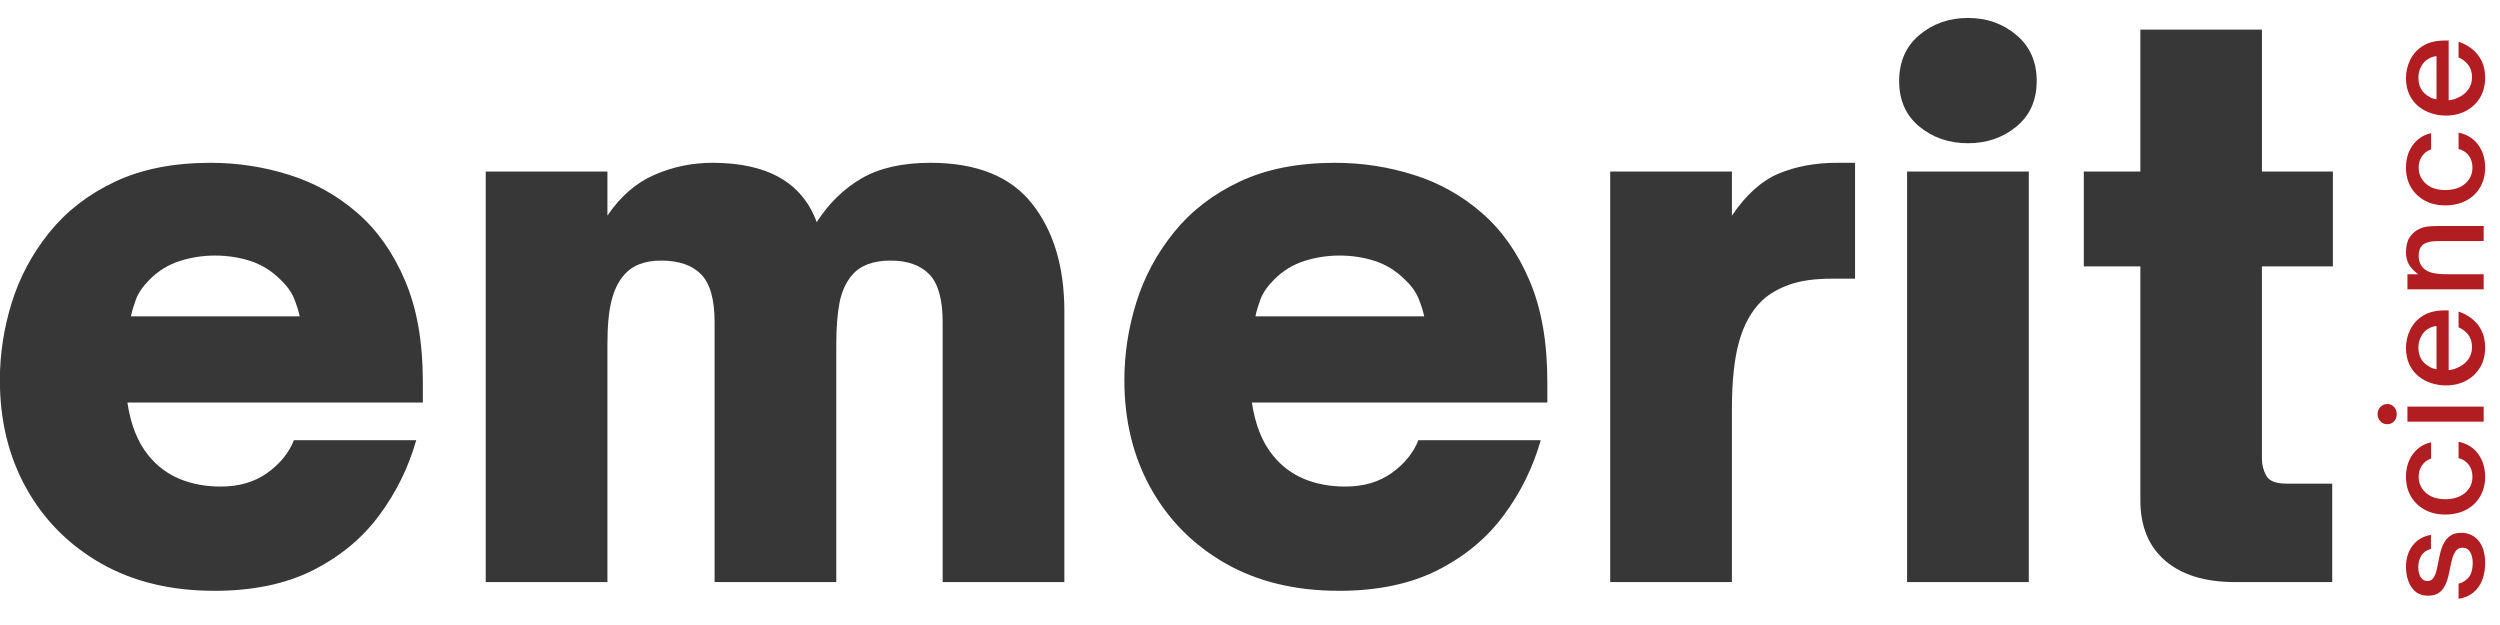
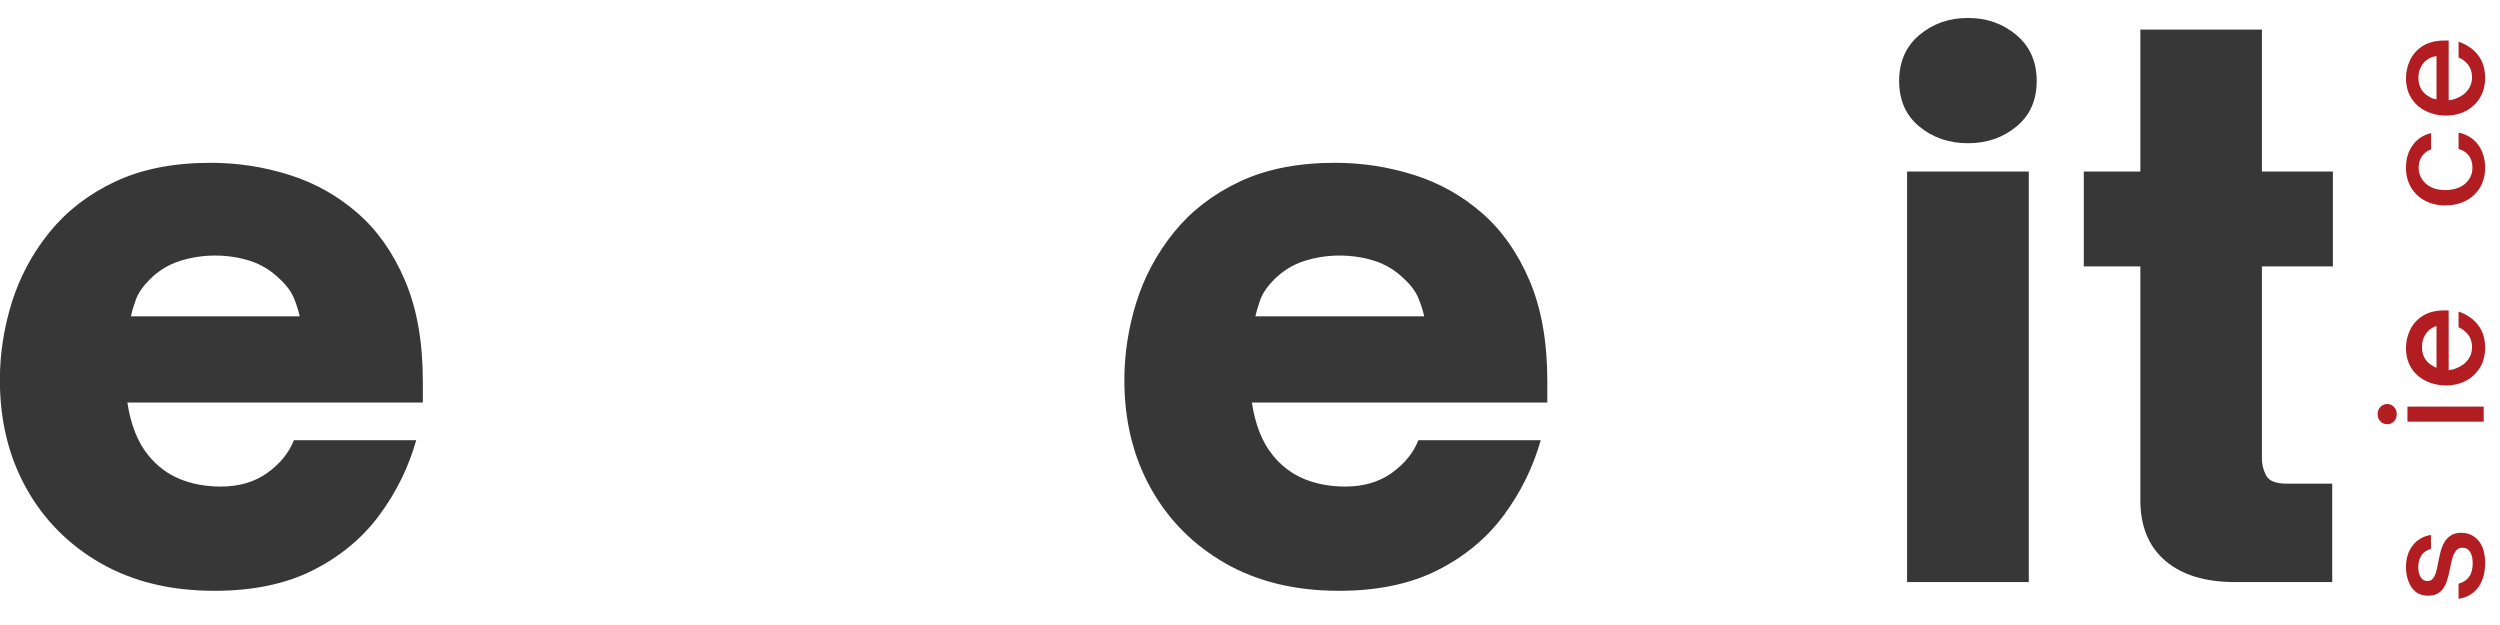
<svg xmlns="http://www.w3.org/2000/svg" xmlns:ns1="http://sodipodi.sourceforge.net/DTD/sodipodi-0.dtd" xmlns:ns2="http://www.inkscape.org/namespaces/inkscape" width="128" zoomAndPan="magnify" viewBox="0 0 128 32" height="32" preserveAspectRatio="xMidYMid" version="1.0" id="svg40" ns1:docname="logo-black.svg" ns2:version="1.4.3 (0d15f75, 2025-12-25)">
  <ns1:namedview id="namedview40" pagecolor="#505050" bordercolor="#eeeeee" borderopacity="1" ns2:showpageshadow="0" ns2:pageopacity="0" ns2:pagecheckerboard="0" ns2:deskcolor="#505050" ns2:zoom="6.3393659" ns2:cx="64.280878" ns2:cy="28.946113" ns2:window-width="1577" ns2:window-height="774" ns2:window-x="0" ns2:window-y="25" ns2:window-maximized="0" ns2:current-layer="svg40" showguides="false" />
  <defs id="defs1">
    <g id="g1" />
  </defs>
  <g fill="#373737" fill-opacity="1" id="g4-2" transform="matrix(0.433,0,0,0.433,-17.428,-64.839)">
    <g transform="translate(37.5,218.572)" id="g3-3">
      <g id="g2-9">
        <path d="m 28.078,1.031 c -5.137,0 -9.605,-1.082 -13.406,-3.25 -3.793,-2.176 -6.73,-5.133 -8.812,-8.875 -2.086,-3.738 -3.125,-8.004 -3.125,-12.797 0,-3.082 0.469,-6.133 1.406,-9.156 0.945,-3.031 2.43,-5.801 4.453,-8.312 2.031,-2.508 4.613,-4.504 7.75,-5.984 3.145,-1.488 6.914,-2.234 11.312,-2.234 3.195,0 6.289,0.477 9.281,1.422 3,0.938 5.68,2.434 8.047,4.484 2.375,2.055 4.258,4.727 5.656,8.016 1.406,3.281 2.109,7.262 2.109,11.938 v 2.484 H 17.812 c 0.395,2.625 1.223,4.711 2.484,6.25 1.02,1.262 2.258,2.195 3.719,2.797 1.457,0.594 3.07,0.891 4.844,0.891 2.164,0 4.004,-0.539 5.516,-1.625 1.508,-1.094 2.551,-2.379 3.125,-3.859 h 14.469 c -0.906,3.199 -2.359,6.152 -4.359,8.859 -2,2.711 -4.617,4.883 -7.844,6.516 -3.219,1.625 -7.117,2.438 -11.688,2.438 z m -9.844,-32.453 H 38.188 c -0.117,-0.57 -0.328,-1.254 -0.641,-2.047 -0.312,-0.801 -0.871,-1.578 -1.672,-2.328 -1.031,-1.02 -2.203,-1.742 -3.516,-2.172 -1.312,-0.426 -2.711,-0.641 -4.188,-0.641 -1.43,0 -2.812,0.215 -4.156,0.641 -1.344,0.43 -2.527,1.152 -3.547,2.172 -0.805,0.805 -1.352,1.59 -1.641,2.359 -0.281,0.773 -0.48,1.445 -0.594,2.016 z m 0,0" id="path1-9" />
      </g>
    </g>
  </g>
  <g fill="#373737" fill-opacity="1" id="g7-7" transform="matrix(0.433,0,0,0.433,-17.428,-64.839)">
    <g transform="translate(92.98,218.572)" id="g6-0">
      <g id="g5-3">
-         <path d="M 19.094,0 H 4.703 V -48.547 H 19.094 v 5.219 c 1.539,-2.281 3.395,-3.891 5.562,-4.828 2.164,-0.945 4.453,-1.422 6.859,-1.422 6.5,0 10.609,2.34 12.328,7.016 1.426,-2.219 3.191,-3.941 5.297,-5.172 2.113,-1.227 4.828,-1.844 8.141,-1.844 5.477,0 9.488,1.617 12.031,4.844 2.539,3.219 3.812,7.453 3.812,12.703 V 0 H 58.734 v -30.734 c 0,-2.688 -0.527,-4.57 -1.578,-5.656 -1.055,-1.082 -2.578,-1.625 -4.578,-1.625 -2.062,0 -3.578,0.57 -4.547,1.703 -0.742,0.867 -1.242,1.969 -1.5,3.312 -0.25,1.336 -0.375,2.977 -0.375,4.922 V 0 H 31.766 v -30.734 c 0,-2.688 -0.531,-4.57 -1.594,-5.656 -1.055,-1.082 -2.633,-1.625 -4.734,-1.625 -2,0 -3.484,0.602 -4.453,1.797 -0.637,0.742 -1.109,1.742 -1.422,3 -0.312,1.25 -0.469,2.965 -0.469,5.141 z m 0,0" id="path4-9" />
-       </g>
+         </g>
    </g>
  </g>
  <g fill="#373737" fill-opacity="1" id="g10-8" transform="matrix(0.433,0,0,0.433,-17.428,-64.839)">
    <g transform="translate(170.465,218.572)" id="g9-6">
      <g id="g8-5">
        <path d="m 28.078,1.031 c -5.137,0 -9.605,-1.082 -13.406,-3.25 -3.793,-2.176 -6.73,-5.133 -8.812,-8.875 -2.086,-3.738 -3.125,-8.004 -3.125,-12.797 0,-3.082 0.469,-6.133 1.406,-9.156 0.945,-3.031 2.43,-5.801 4.453,-8.312 2.031,-2.508 4.613,-4.504 7.75,-5.984 3.145,-1.488 6.914,-2.234 11.312,-2.234 3.195,0 6.289,0.477 9.281,1.422 3,0.938 5.68,2.434 8.047,4.484 2.375,2.055 4.258,4.727 5.656,8.016 1.406,3.281 2.109,7.262 2.109,11.938 v 2.484 H 17.812 c 0.395,2.625 1.223,4.711 2.484,6.25 1.02,1.262 2.258,2.195 3.719,2.797 1.457,0.594 3.07,0.891 4.844,0.891 2.164,0 4.004,-0.539 5.516,-1.625 1.508,-1.094 2.551,-2.379 3.125,-3.859 h 14.469 c -0.906,3.199 -2.359,6.152 -4.359,8.859 -2,2.711 -4.617,4.883 -7.844,6.516 -3.219,1.625 -7.117,2.438 -11.688,2.438 z m -9.844,-32.453 H 38.188 c -0.117,-0.57 -0.328,-1.254 -0.641,-2.047 -0.312,-0.801 -0.871,-1.578 -1.672,-2.328 -1.031,-1.02 -2.203,-1.742 -3.516,-2.172 -1.312,-0.426 -2.711,-0.641 -4.188,-0.641 -1.43,0 -2.812,0.215 -4.156,0.641 -1.344,0.43 -2.527,1.152 -3.547,2.172 -0.805,0.805 -1.352,1.59 -1.641,2.359 -0.281,0.773 -0.48,1.445 -0.594,2.016 z m 0,0" id="path7-7" />
      </g>
    </g>
  </g>
  <g fill="#373737" fill-opacity="1" id="g13-6" transform="matrix(0.433,0,0,0.433,-17.428,-64.839)">
    <g transform="translate(225.945,218.572)" id="g12-2">
      <g id="g11-7">
-         <path d="M 19.094,0 H 4.703 V -48.547 H 19.094 v 5.219 c 1.656,-2.457 3.492,-4.113 5.516,-4.969 2.031,-0.852 4.332,-1.281 6.906,-1.281 H 33.656 V -35.875 h -2.75 c -2,0 -3.656,0.23 -4.969,0.688 -1.312,0.461 -2.398,1.086 -3.25,1.875 -1.25,1.199 -2.164,2.812 -2.734,4.844 -0.574,2.023 -0.859,4.688 -0.859,8 z m 0,0" id="path10-0" />
-       </g>
+         </g>
    </g>
  </g>
  <g fill="#373737" fill-opacity="1" id="g16-3" transform="matrix(0.433,0,0,0.433,-17.428,-64.839)">
    <g transform="translate(261.049,218.572)" id="g15-9">
      <g id="g14-9">
        <path d="m 11.906,-51.891 c -2.23,0 -4.148,-0.656 -5.75,-1.969 -1.594,-1.312 -2.391,-3.109 -2.391,-5.391 0,-2.281 0.797,-4.094 2.391,-5.438 1.602,-1.344 3.52,-2.016 5.75,-2.016 2.219,0 4.125,0.672 5.719,2.016 1.602,1.344 2.406,3.156 2.406,5.438 0,2.281 -0.805,4.078 -2.406,5.391 -1.594,1.312 -3.5,1.969 -5.719,1.969 z M 19.094,0 H 4.703 V -48.547 H 19.094 Z m 0,0" id="path13-9" />
      </g>
    </g>
  </g>
  <g fill="#373737" fill-opacity="1" id="g19-1" transform="matrix(0.433,0,0,0.433,-17.428,-64.839)">
    <g transform="translate(284.851,218.572)" id="g18-7">
      <g id="g17-2">
        <path d="M 31.172,0 H 19.688 c -3.531,0 -6.281,-0.836 -8.25,-2.516 -1.969,-1.688 -2.953,-4.07 -2.953,-7.156 v -27.656 h -6.688 v -11.219 h 6.688 v -16.781 h 14.375 v 16.781 H 31.25 v 11.219 H 22.859 V -14.562 c 0,0.688 0.172,1.352 0.516,1.984 0.344,0.625 1.141,0.938 2.391,0.938 h 5.406 z m 0,0" id="path16-3" />
      </g>
    </g>
  </g>
  <g fill="#b21d22" fill-opacity="1" id="g22-6" transform="matrix(0.433,0,0,0.433,-17.428,-64.839)">
    <g transform="translate(333.932,221.181)" id="g21-5">
      <g id="g20-5">
        <path d="m 0.172,-4.844 c 0,0.73 -0.117,1.398 -0.344,2 -0.238,0.594 -0.586,1.086 -1.047,1.469 -0.469,0.387 -1.051,0.637 -1.75,0.75 v -1.797 c 0.523,-0.133 0.934,-0.398 1.234,-0.797 0.293,-0.395 0.438,-0.938 0.438,-1.625 0,-0.539 -0.098,-0.977 -0.297,-1.312 -0.207,-0.344 -0.516,-0.516 -0.922,-0.516 -0.32,0 -0.57,0.117 -0.75,0.344 -0.176,0.219 -0.316,0.508 -0.422,0.859 -0.102,0.344 -0.191,0.719 -0.266,1.125 -0.07,0.398 -0.16,0.793 -0.266,1.188 -0.102,0.387 -0.242,0.746 -0.422,1.078 -0.176,0.324 -0.414,0.586 -0.719,0.781 C -5.672,-1.098 -6.07,-1 -6.562,-1 -7.156,-1 -7.645,-1.148 -8.031,-1.453 -8.414,-1.766 -8.703,-2.176 -8.891,-2.688 -9.086,-3.207 -9.188,-3.773 -9.188,-4.391 c 0,-1.008 0.262,-1.852 0.781,-2.531 0.523,-0.688 1.246,-1.109 2.172,-1.266 v 1.656 c -0.531,0.148 -0.91,0.414 -1.141,0.797 -0.238,0.387 -0.359,0.836 -0.359,1.344 0,0.523 0.102,0.93 0.297,1.219 0.188,0.293 0.449,0.438 0.781,0.438 0.281,0 0.508,-0.102 0.672,-0.312 0.156,-0.207 0.281,-0.477 0.375,-0.812 0.086,-0.344 0.164,-0.707 0.234,-1.094 0.074,-0.395 0.164,-0.797 0.266,-1.203 0.105,-0.414 0.25,-0.789 0.438,-1.125 0.188,-0.344 0.445,-0.617 0.766,-0.828 0.312,-0.219 0.73,-0.328 1.25,-0.328 0.855,0 1.543,0.32 2.062,0.953 0.512,0.625 0.766,1.508 0.766,2.641 z m 0,0" id="path19-8" />
      </g>
    </g>
  </g>
  <g fill="#b21d22" fill-opacity="1" id="g25-1" transform="matrix(0.433,0,0,0.433,-17.428,-64.839)">
    <g transform="translate(333.932,211.29)" id="g24-4">
      <g id="g23-7">
-         <path d="m 0.172,-5.156 c 0,0.867 -0.195,1.637 -0.594,2.312 -0.395,0.68 -0.945,1.203 -1.656,1.578 -0.719,0.375 -1.539,0.562 -2.469,0.562 -0.906,0 -1.707,-0.188 -2.406,-0.562 -0.695,-0.375 -1.242,-0.895 -1.641,-1.562 -0.395,-0.676 -0.594,-1.453 -0.594,-2.328 0,-1.062 0.273,-1.957 0.812,-2.688 0.531,-0.727 1.25,-1.195 2.156,-1.406 v 1.922 c -0.457,0.156 -0.816,0.43 -1.078,0.812 -0.258,0.375 -0.391,0.828 -0.391,1.359 0,0.512 0.137,0.969 0.406,1.375 0.262,0.398 0.625,0.711 1.094,0.938 0.469,0.219 1.016,0.328 1.641,0.328 0.637,0 1.199,-0.109 1.688,-0.328 0.48,-0.227 0.855,-0.539 1.125,-0.938 0.273,-0.406 0.406,-0.863 0.406,-1.375 0,-0.57 -0.145,-1.051 -0.438,-1.438 C -2.066,-6.988 -2.469,-7.25 -2.969,-7.375 v -1.938 c 0.992,0.211 1.762,0.688 2.312,1.438 0.555,0.75 0.828,1.656 0.828,2.719 z m 0,0" id="path22-1" />
-       </g>
+         </g>
    </g>
  </g>
  <g fill="#b21d22" fill-opacity="1" id="g28-3" transform="matrix(0.433,0,0,0.433,-17.428,-64.839)">
    <g transform="translate(333.932,200.67)" id="g27-8">
      <g id="g26-4">
        <path d="m -10.281,-1.953 c 0,0.324 -0.102,0.605 -0.312,0.844 -0.219,0.23 -0.488,0.344 -0.812,0.344 -0.32,0 -0.594,-0.113 -0.812,-0.344 -0.219,-0.238 -0.328,-0.52 -0.328,-0.844 0,-0.332 0.109,-0.613 0.328,-0.844 0.219,-0.238 0.492,-0.359 0.812,-0.359 0.324,0 0.594,0.121 0.812,0.359 0.211,0.23 0.312,0.512 0.312,0.844 z M 0,-2.844 v 1.781 h -9.016 v -1.781 z m 0,0" id="path25-8" />
      </g>
    </g>
  </g>
  <g fill="#b21d22" fill-opacity="1" id="g31-0" transform="matrix(0.433,0,0,0.433,-17.428,-64.839)">
    <g transform="translate(333.932,196.023)" id="g30-4">
      <g id="g29-6">
-         <path d="m 0.172,-5.188 c 0,0.887 -0.195,1.668 -0.594,2.344 -0.406,0.68 -0.957,1.203 -1.656,1.578 -0.707,0.375 -1.504,0.562 -2.391,0.562 -0.602,0 -1.188,-0.094 -1.75,-0.281 -0.562,-0.188 -1.066,-0.461 -1.516,-0.828 -0.445,-0.375 -0.801,-0.836 -1.062,-1.391 C -9.055,-3.754 -9.188,-4.395 -9.188,-5.125 c 0,-0.77 0.168,-1.492 0.5,-2.172 0.336,-0.688 0.84,-1.238 1.516,-1.656 0.668,-0.414 1.516,-0.625 2.547,-0.625 h 0.484 v 7.062 c 0.355,-0.031 0.68,-0.113 0.969,-0.25 0.555,-0.219 0.992,-0.539 1.312,-0.969 0.324,-0.438 0.484,-0.93 0.484,-1.484 0,-0.602 -0.156,-1.102 -0.469,-1.5 -0.312,-0.395 -0.688,-0.68 -1.125,-0.859 V -9.438 c 0.574,0.188 1.102,0.469 1.578,0.844 0.469,0.367 0.852,0.836 1.141,1.406 0.281,0.562 0.422,1.23 0.422,2 z m -5.75,2.562 V -7.734 C -5.711,-7.723 -5.852,-7.695 -6,-7.656 c -0.156,0.043 -0.301,0.105 -0.438,0.188 -0.426,0.219 -0.742,0.539 -0.953,0.953 -0.219,0.406 -0.328,0.844 -0.328,1.312 0,1.055 0.43,1.809 1.281,2.266 0.137,0.094 0.281,0.168 0.438,0.219 0.156,0.043 0.297,0.074 0.422,0.094 z m 0,0" id="path28-0" />
+         <path d="m 0.172,-5.188 c 0,0.887 -0.195,1.668 -0.594,2.344 -0.406,0.68 -0.957,1.203 -1.656,1.578 -0.707,0.375 -1.504,0.562 -2.391,0.562 -0.602,0 -1.188,-0.094 -1.75,-0.281 -0.562,-0.188 -1.066,-0.461 -1.516,-0.828 -0.445,-0.375 -0.801,-0.836 -1.062,-1.391 C -9.055,-3.754 -9.188,-4.395 -9.188,-5.125 c 0,-0.77 0.168,-1.492 0.5,-2.172 0.336,-0.688 0.84,-1.238 1.516,-1.656 0.668,-0.414 1.516,-0.625 2.547,-0.625 h 0.484 v 7.062 c 0.355,-0.031 0.68,-0.113 0.969,-0.25 0.555,-0.219 0.992,-0.539 1.312,-0.969 0.324,-0.438 0.484,-0.93 0.484,-1.484 0,-0.602 -0.156,-1.102 -0.469,-1.5 -0.312,-0.395 -0.688,-0.68 -1.125,-0.859 V -9.438 c 0.574,0.188 1.102,0.469 1.578,0.844 0.469,0.367 0.852,0.836 1.141,1.406 0.281,0.562 0.422,1.23 0.422,2 z m -5.75,2.562 V -7.734 c -0.156,0.043 -0.301,0.105 -0.438,0.188 -0.426,0.219 -0.742,0.539 -0.953,0.953 -0.219,0.406 -0.328,0.844 -0.328,1.312 0,1.055 0.43,1.809 1.281,2.266 0.137,0.094 0.281,0.168 0.438,0.219 0.156,0.043 0.297,0.074 0.422,0.094 z m 0,0" id="path28-0" />
      </g>
    </g>
  </g>
  <g fill="#b21d22" fill-opacity="1" id="g34-3" transform="matrix(0.433,0,0,0.433,-17.428,-64.839)">
    <g transform="translate(333.932,185.015)" id="g33-2">
      <g id="g32-6">
-         <path d="M 0,-2.844 V -1.062 H -9.016 V -2.844 H -7.75 c -0.539,-0.414 -0.914,-0.82 -1.125,-1.219 -0.207,-0.406 -0.312,-0.852 -0.312,-1.344 0,-0.77 0.141,-1.363 0.422,-1.781 0.273,-0.426 0.617,-0.742 1.031,-0.953 C -7.336,-8.348 -6.926,-8.469 -6.5,-8.5 c 0.418,-0.031 0.812,-0.047 1.188,-0.047 H 0 v 1.781 h -5.328 c -0.914,0 -1.551,0.156 -1.906,0.469 -0.301,0.293 -0.453,0.715 -0.453,1.266 0,0.336 0.059,0.633 0.172,0.891 0.105,0.25 0.25,0.461 0.438,0.625 0.262,0.242 0.609,0.414 1.047,0.516 0.438,0.105 1.043,0.156 1.812,0.156 z m 0,0" id="path31-9" />
-       </g>
+         </g>
    </g>
  </g>
  <g fill="#b21d22" fill-opacity="1" id="g37-4" transform="matrix(0.433,0,0,0.433,-17.428,-64.839)">
    <g transform="translate(333.932,174.735)" id="g36-1">
      <g id="g35-3">
        <path d="m 0.172,-5.156 c 0,0.867 -0.195,1.637 -0.594,2.312 -0.395,0.68 -0.945,1.203 -1.656,1.578 -0.719,0.375 -1.539,0.562 -2.469,0.562 -0.906,0 -1.707,-0.188 -2.406,-0.562 -0.695,-0.375 -1.242,-0.895 -1.641,-1.562 -0.395,-0.676 -0.594,-1.453 -0.594,-2.328 0,-1.062 0.273,-1.957 0.812,-2.688 0.531,-0.727 1.25,-1.195 2.156,-1.406 v 1.922 c -0.457,0.156 -0.816,0.43 -1.078,0.812 -0.258,0.375 -0.391,0.828 -0.391,1.359 0,0.512 0.137,0.969 0.406,1.375 0.262,0.398 0.625,0.711 1.094,0.938 0.469,0.219 1.016,0.328 1.641,0.328 0.637,0 1.199,-0.109 1.688,-0.328 0.48,-0.227 0.855,-0.539 1.125,-0.938 0.273,-0.406 0.406,-0.863 0.406,-1.375 0,-0.57 -0.145,-1.051 -0.438,-1.438 C -2.066,-6.988 -2.469,-7.25 -2.969,-7.375 v -1.938 c 0.992,0.211 1.762,0.688 2.312,1.438 0.555,0.75 0.828,1.656 0.828,2.719 z m 0,0" id="path34-7" />
      </g>
    </g>
  </g>
  <g fill="#b21d22" fill-opacity="1" id="g40-8" transform="matrix(0.433,0,0,0.433,-17.428,-64.839)">
    <g transform="translate(333.932,164.115)" id="g39-8">
      <g id="g38-3">
        <path d="m 0.172,-5.188 c 0,0.887 -0.195,1.668 -0.594,2.344 -0.406,0.68 -0.957,1.203 -1.656,1.578 -0.707,0.375 -1.504,0.562 -2.391,0.562 -0.602,0 -1.188,-0.094 -1.75,-0.281 -0.562,-0.188 -1.066,-0.461 -1.516,-0.828 -0.445,-0.375 -0.801,-0.836 -1.062,-1.391 C -9.055,-3.754 -9.188,-4.395 -9.188,-5.125 c 0,-0.77 0.168,-1.492 0.5,-2.172 0.336,-0.688 0.84,-1.238 1.516,-1.656 0.668,-0.414 1.516,-0.625 2.547,-0.625 h 0.484 v 7.062 c 0.355,-0.031 0.68,-0.113 0.969,-0.25 0.555,-0.219 0.992,-0.539 1.312,-0.969 0.324,-0.438 0.484,-0.93 0.484,-1.484 0,-0.602 -0.156,-1.102 -0.469,-1.5 -0.312,-0.395 -0.688,-0.68 -1.125,-0.859 V -9.438 c 0.574,0.188 1.102,0.469 1.578,0.844 0.469,0.367 0.852,0.836 1.141,1.406 0.281,0.562 0.422,1.23 0.422,2 z m -5.75,2.562 V -7.734 C -5.711,-7.723 -5.852,-7.695 -6,-7.656 c -0.156,0.043 -0.301,0.105 -0.438,0.188 -0.426,0.219 -0.742,0.539 -0.953,0.953 -0.219,0.406 -0.328,0.844 -0.328,1.312 0,1.055 0.43,1.809 1.281,2.266 0.137,0.094 0.281,0.168 0.438,0.219 0.156,0.043 0.297,0.074 0.422,0.094 z m 0,0" id="path37-8" />
      </g>
    </g>
  </g>
</svg>